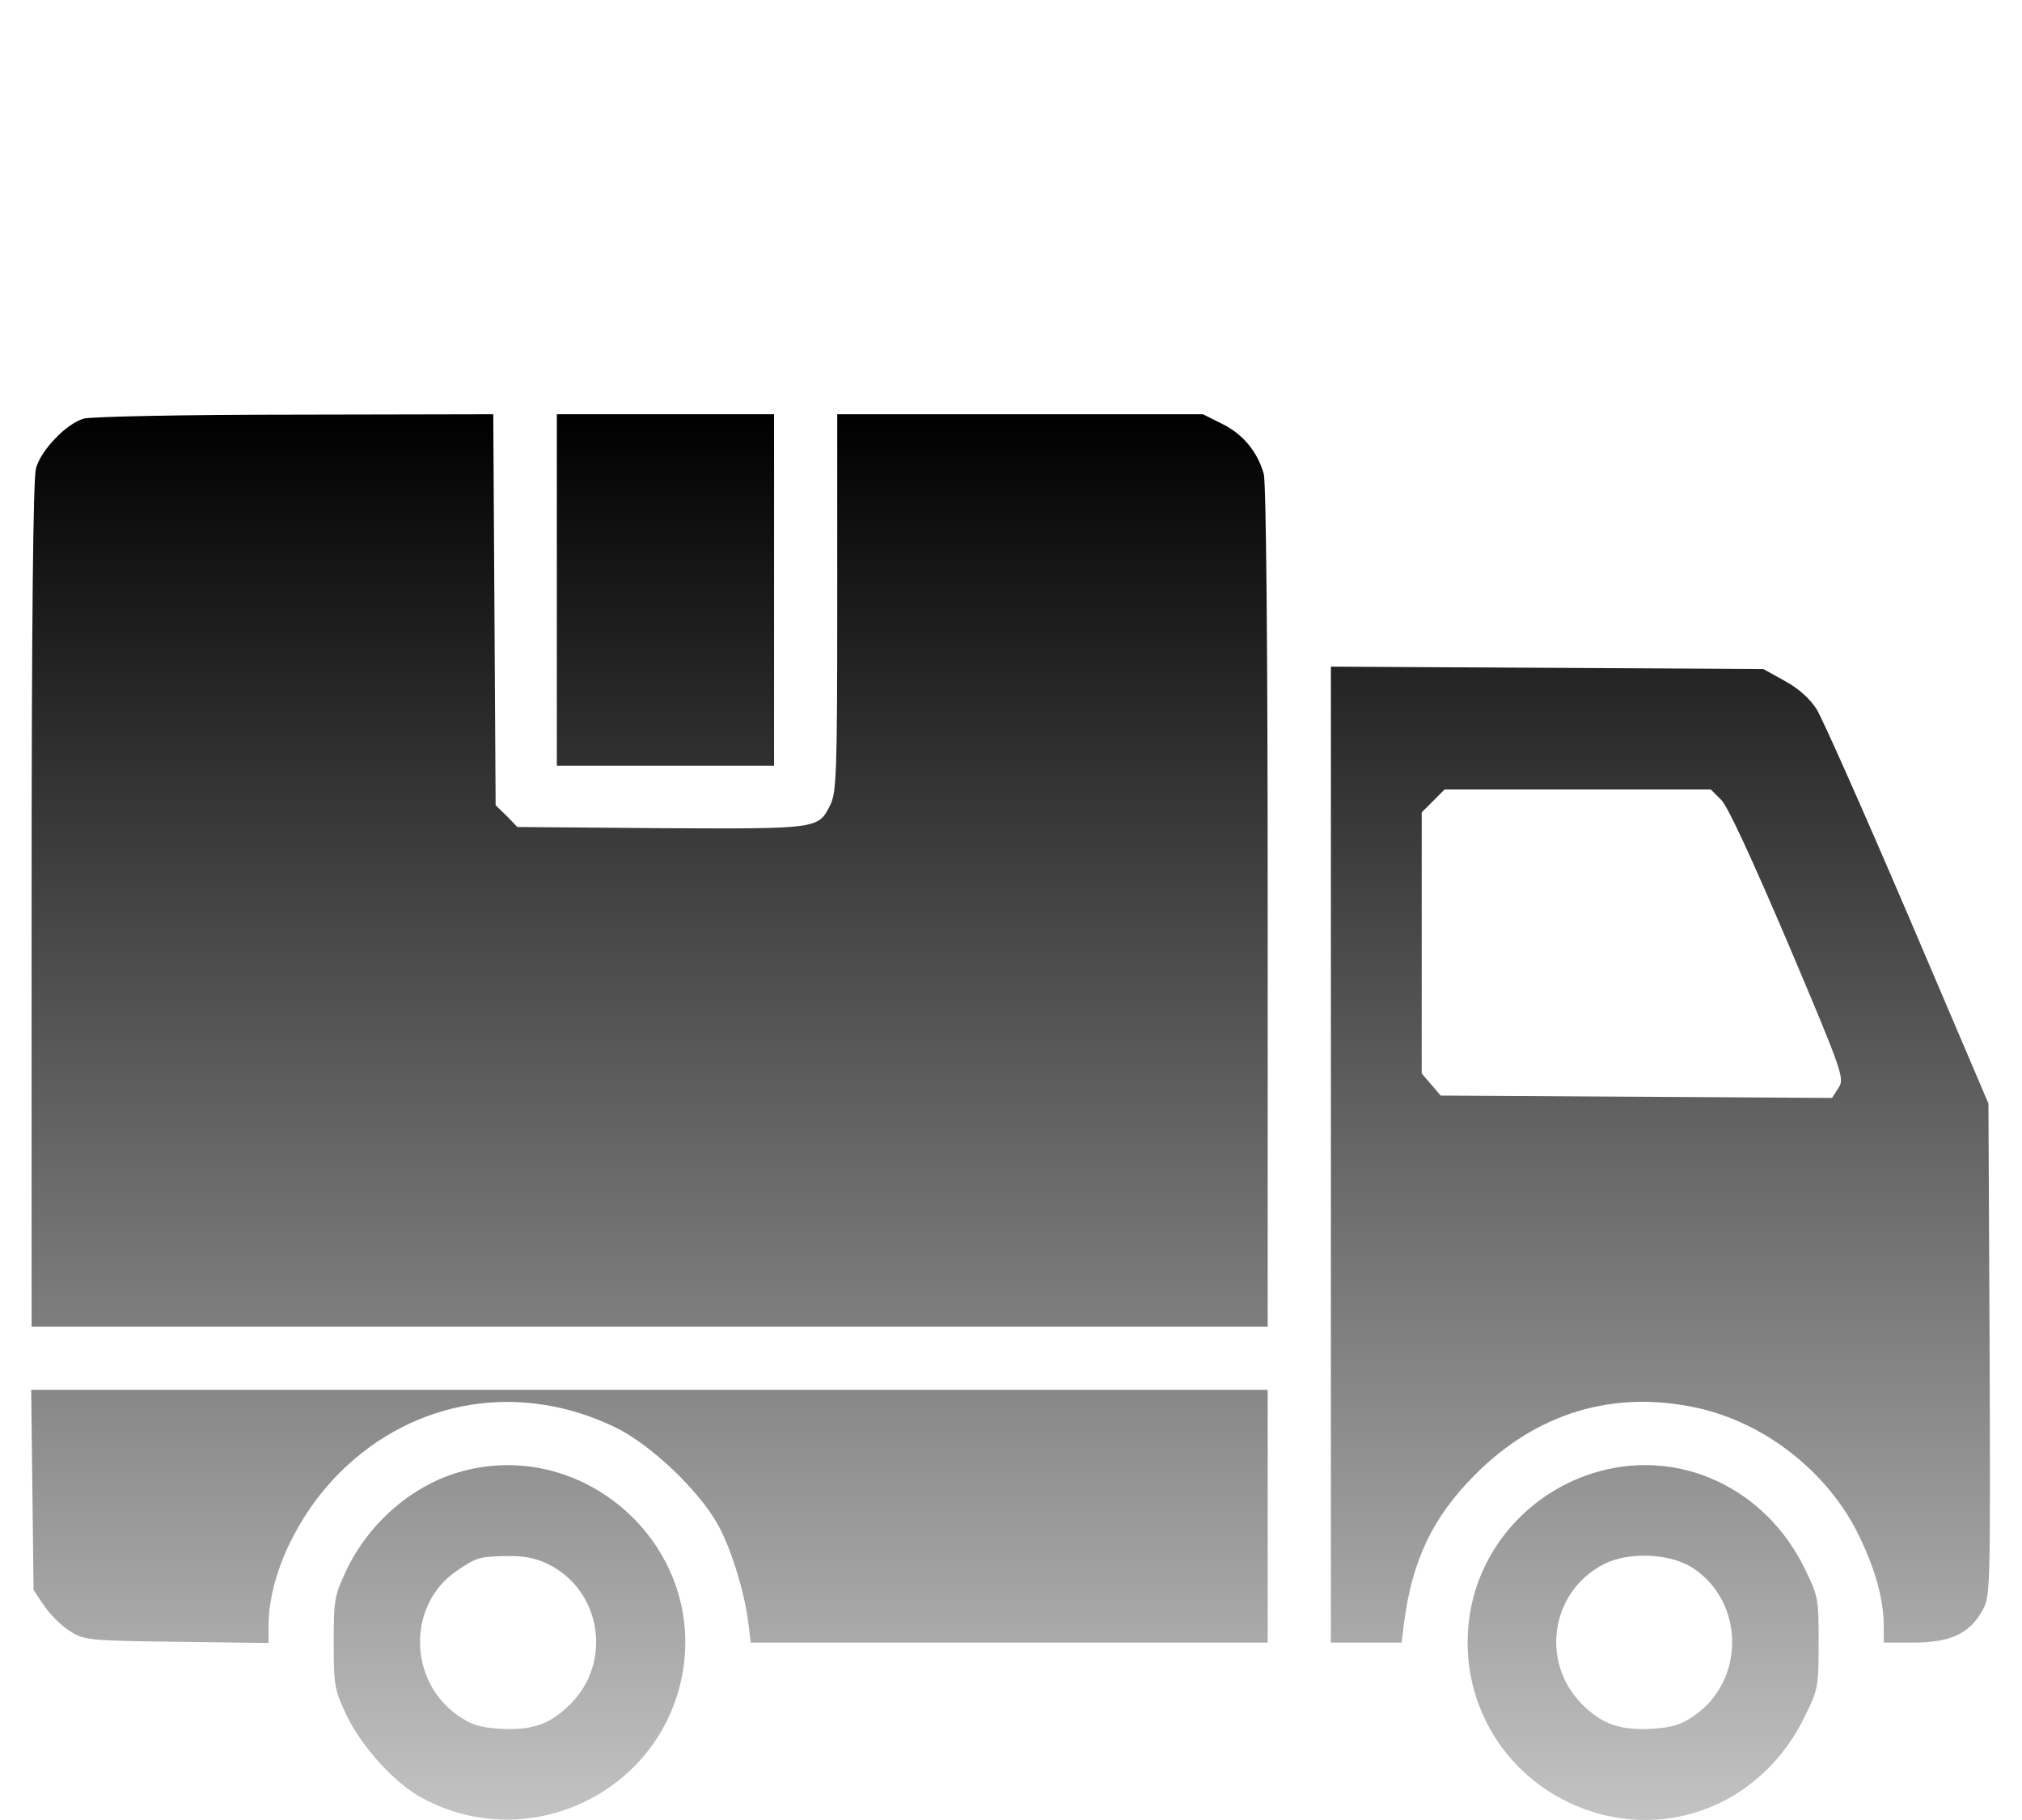
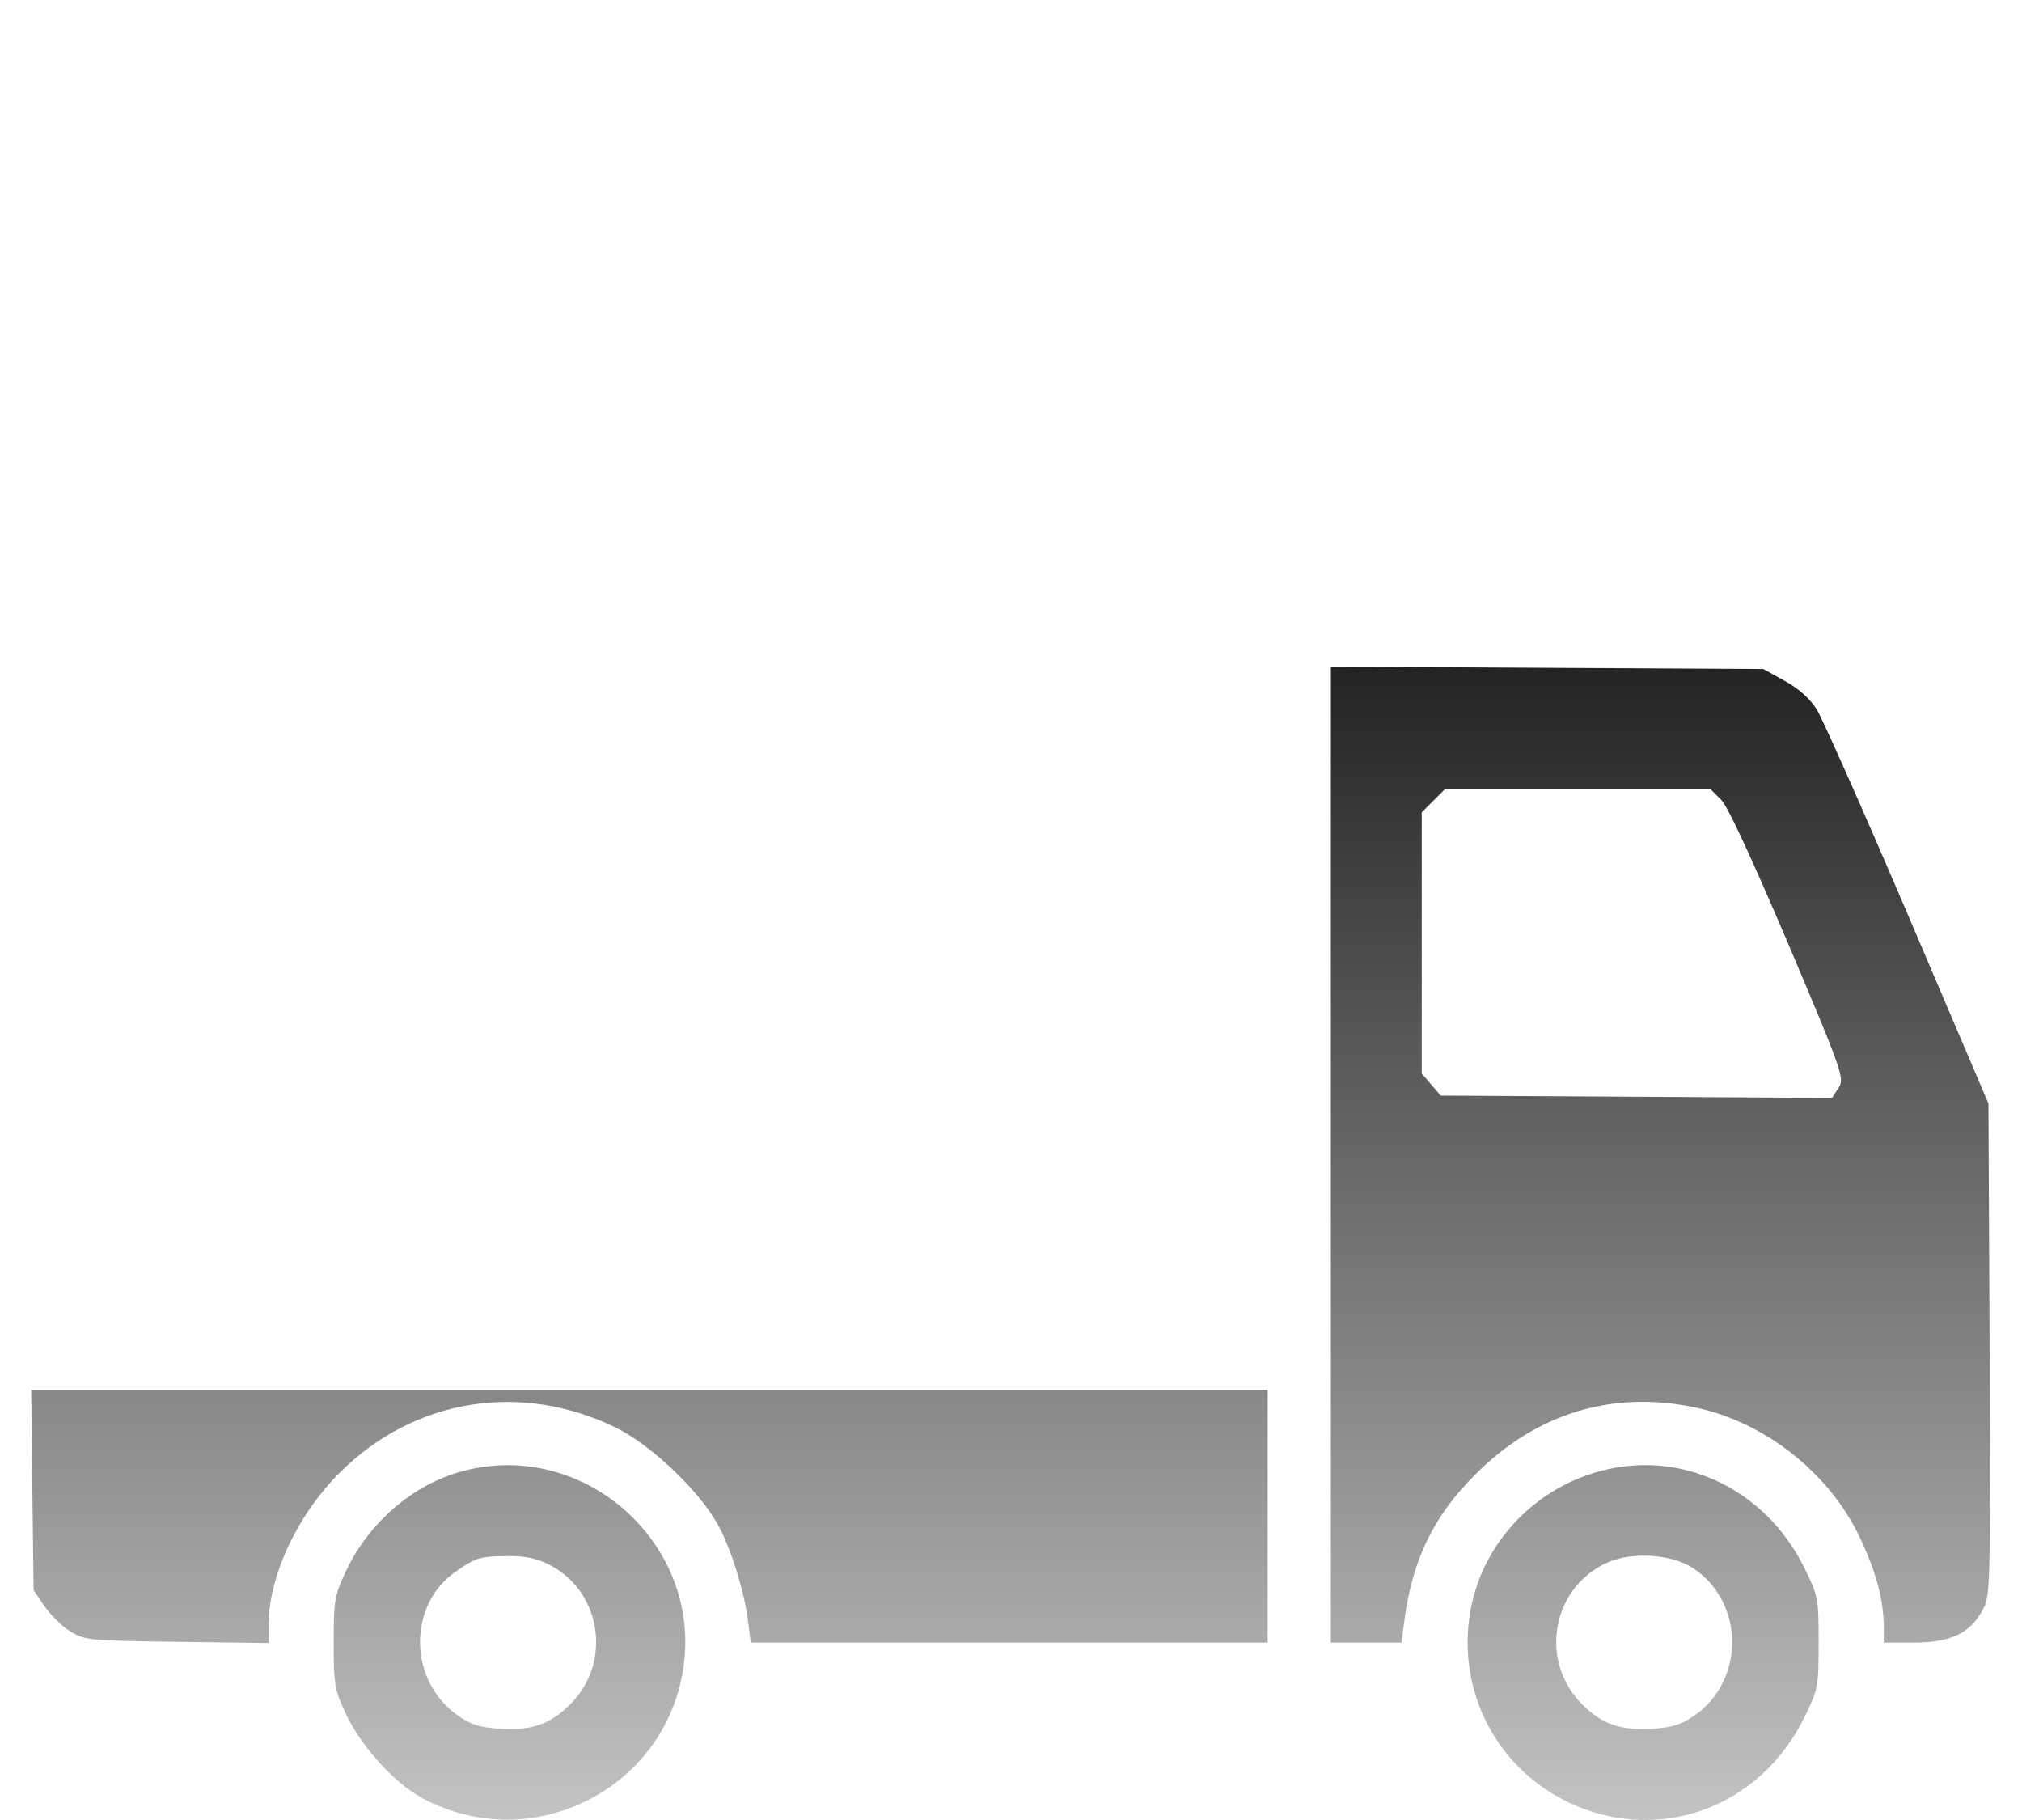
<svg xmlns="http://www.w3.org/2000/svg" width="160" height="144" viewBox="0 0 160 144" fill="none">
  <g clip-path="url(#clip0_46_94)">
-     <path d="M6.625 33.12C5.25 33.526 3.25 35.589 2.844 37.058C2.625 37.87 2.5 49.089 2.5 71.589V104.964H100.312V71.745C100.312 51.183 100.188 38.151 100 37.495C99.5 35.745 98.375 34.37 96.75 33.558L95.188 32.776H66.25V47.683C66.25 61.276 66.188 62.714 65.688 63.714C64.75 65.589 64.75 65.589 52.281 65.526L40.938 65.433L40.094 64.558L39.219 63.714L39.031 32.776L23.344 32.808C14.469 32.808 7.219 32.964 6.625 33.12Z" fill="url(#paint0_linear_46_94)" />
-     <path d="M44.062 60.589H61.25V32.776H44.062V60.589Z" fill="url(#paint1_linear_46_94)" />
    <path d="M105.312 129.964H110.906L111.094 128.464C111.719 123.495 113.375 120.026 116.719 116.683C121.562 111.808 127.625 109.964 134.188 111.37C139.656 112.526 144.719 116.526 147.125 121.558C148.438 124.276 149.062 126.62 149.062 128.714V129.964H151.438C154.312 129.964 155.844 129.245 156.844 127.464C157.5 126.276 157.5 126.183 157.438 106.776L157.344 87.308L150.969 72.37C147.438 64.12 144.188 56.808 143.75 56.12C143.219 55.276 142.312 54.464 141.219 53.87L139.531 52.933L105.312 52.745V129.964ZM136.219 63.308C136.75 63.87 138.625 67.933 141.531 74.745C145.875 84.995 145.969 85.339 145.469 86.089L144.969 86.87L114 86.683L112.5 84.933V64.276L114.312 62.464H135.375L136.219 63.308Z" fill="url(#paint2_linear_46_94)" />
    <path d="M2.656 125.808L3.5 127.058C3.969 127.745 4.875 128.651 5.531 129.058C6.688 129.776 6.969 129.808 14 129.901L21.25 129.995V128.651C21.25 124.714 23.5 119.901 26.875 116.526C32.75 110.651 41.219 109.276 48.75 112.964C51.531 114.339 55.25 117.87 56.781 120.589C57.812 122.401 58.938 125.995 59.219 128.464L59.406 129.964H100.312V109.964H2.469L2.656 125.808Z" fill="url(#paint3_linear_46_94)" />
    <path d="M36.594 116.401C32.719 117.433 29.219 120.433 27.406 124.245C26.469 126.245 26.406 126.558 26.406 129.964C26.406 133.37 26.469 133.683 27.406 135.683C28.594 138.183 31.219 141.089 33.375 142.245C41.938 146.901 52.562 141.683 54.062 132.058C55.594 122.183 46.25 113.808 36.594 116.401ZM43.344 123.745C47.562 125.776 48.5 131.495 45.125 134.839C43.531 136.433 42.094 136.933 39.531 136.776C38 136.683 37.281 136.464 36.25 135.745C32.281 132.995 32.219 126.933 36.156 124.276C37.719 123.214 37.969 123.151 40.125 123.12C41.406 123.089 42.406 123.276 43.344 123.745Z" fill="url(#paint4_linear_46_94)" />
    <path d="M126.594 116.401C121.156 117.87 117.062 122.433 116.281 127.901C115.25 135.089 119.688 141.714 126.719 143.558C133.188 145.214 139.688 142.12 142.75 135.933C143.875 133.651 143.906 133.526 143.906 129.964C143.906 126.401 143.875 126.276 142.75 123.995C139.656 117.776 133.031 114.651 126.594 116.401ZM134 124.089C138.062 126.808 138.094 132.964 134.062 135.745C133.031 136.464 132.312 136.683 130.781 136.776C128.219 136.933 126.781 136.433 125.188 134.839C121.844 131.495 122.719 125.87 126.938 123.745C128.906 122.745 132.219 122.901 134 124.089Z" fill="url(#paint5_linear_46_94)" />
  </g>
  <defs>
    <linearGradient id="paint0_linear_46_94" x1="79.966" y1="32.776" x2="79.966" y2="144" gradientUnits="userSpaceOnUse">
      <stop />
      <stop offset="1" stop-color="#C3C3C3" />
    </linearGradient>
    <linearGradient id="paint1_linear_46_94" x1="79.966" y1="32.776" x2="79.966" y2="144" gradientUnits="userSpaceOnUse">
      <stop />
      <stop offset="1" stop-color="#C3C3C3" />
    </linearGradient>
    <linearGradient id="paint2_linear_46_94" x1="79.966" y1="32.776" x2="79.966" y2="144" gradientUnits="userSpaceOnUse">
      <stop />
      <stop offset="1" stop-color="#C3C3C3" />
    </linearGradient>
    <linearGradient id="paint3_linear_46_94" x1="79.966" y1="32.776" x2="79.966" y2="144" gradientUnits="userSpaceOnUse">
      <stop />
      <stop offset="1" stop-color="#C3C3C3" />
    </linearGradient>
    <linearGradient id="paint4_linear_46_94" x1="79.966" y1="32.776" x2="79.966" y2="144" gradientUnits="userSpaceOnUse">
      <stop />
      <stop offset="1" stop-color="#C3C3C3" />
    </linearGradient>
    <linearGradient id="paint5_linear_46_94" x1="79.966" y1="32.776" x2="79.966" y2="144" gradientUnits="userSpaceOnUse">
      <stop />
      <stop offset="1" stop-color="#C3C3C3" />
    </linearGradient>
    <clipPath id="clip0_46_94">
      <rect width="160" height="144" fill="white" />
    </clipPath>
  </defs>
</svg>